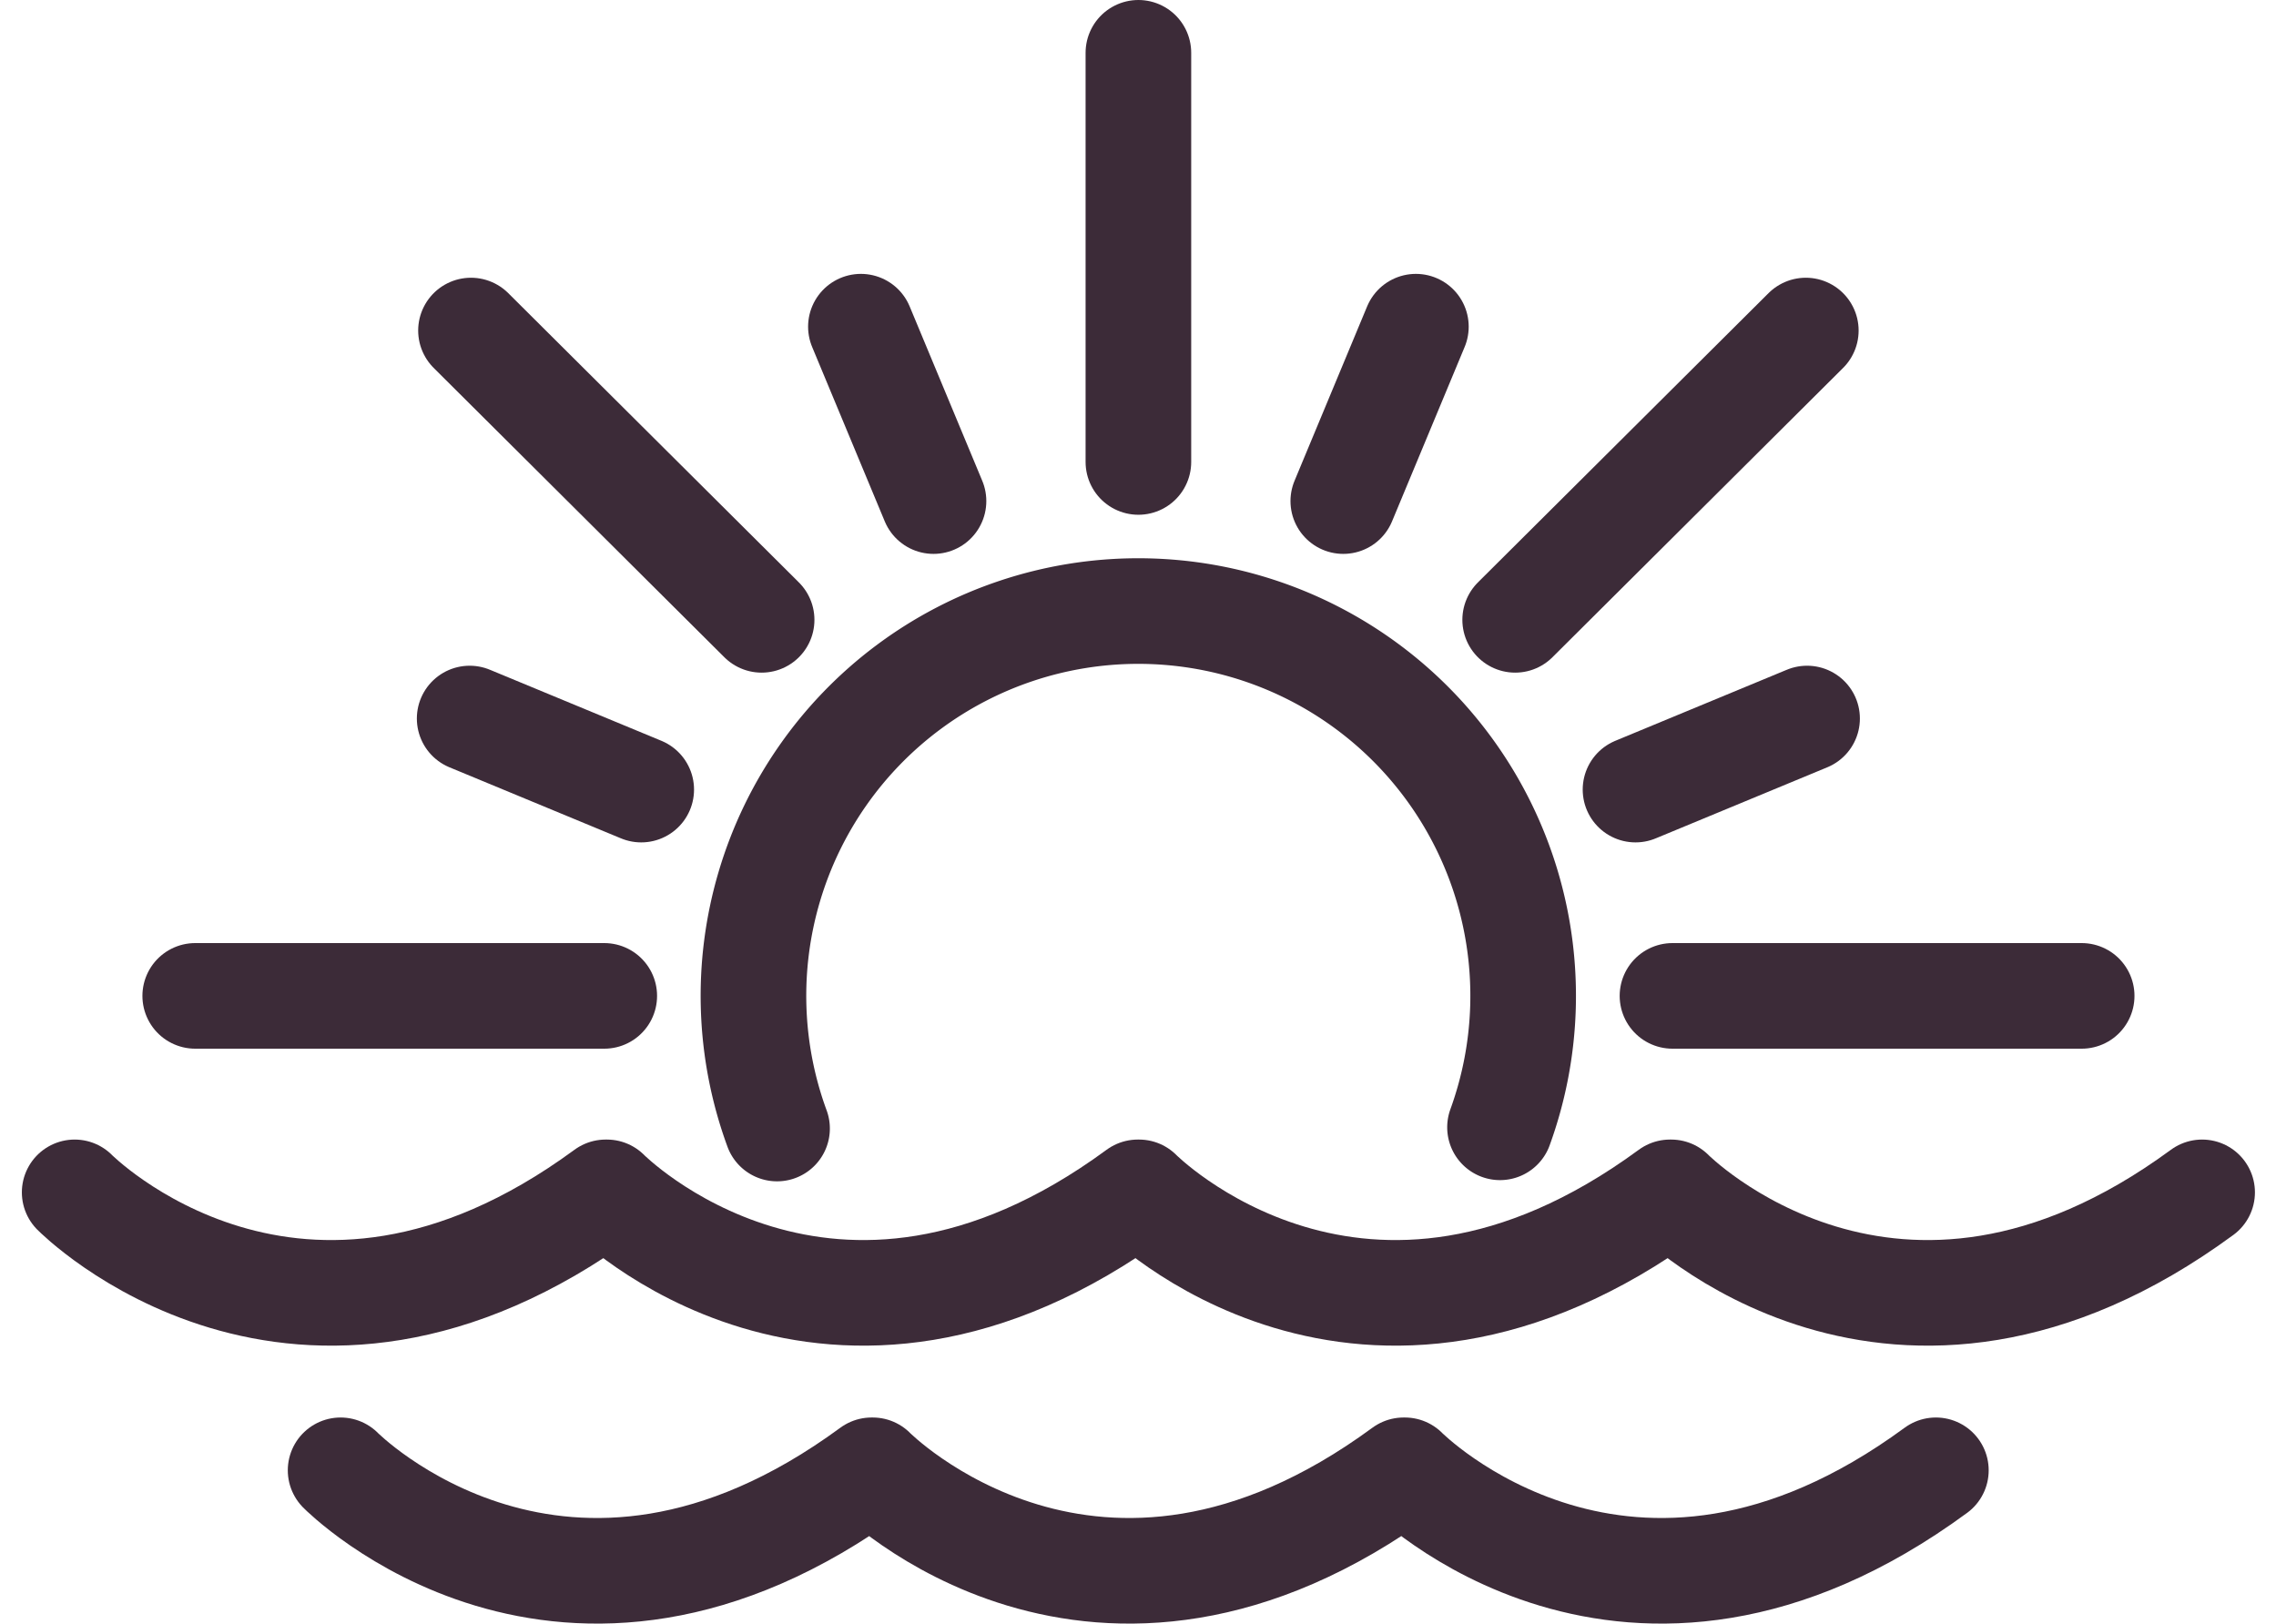
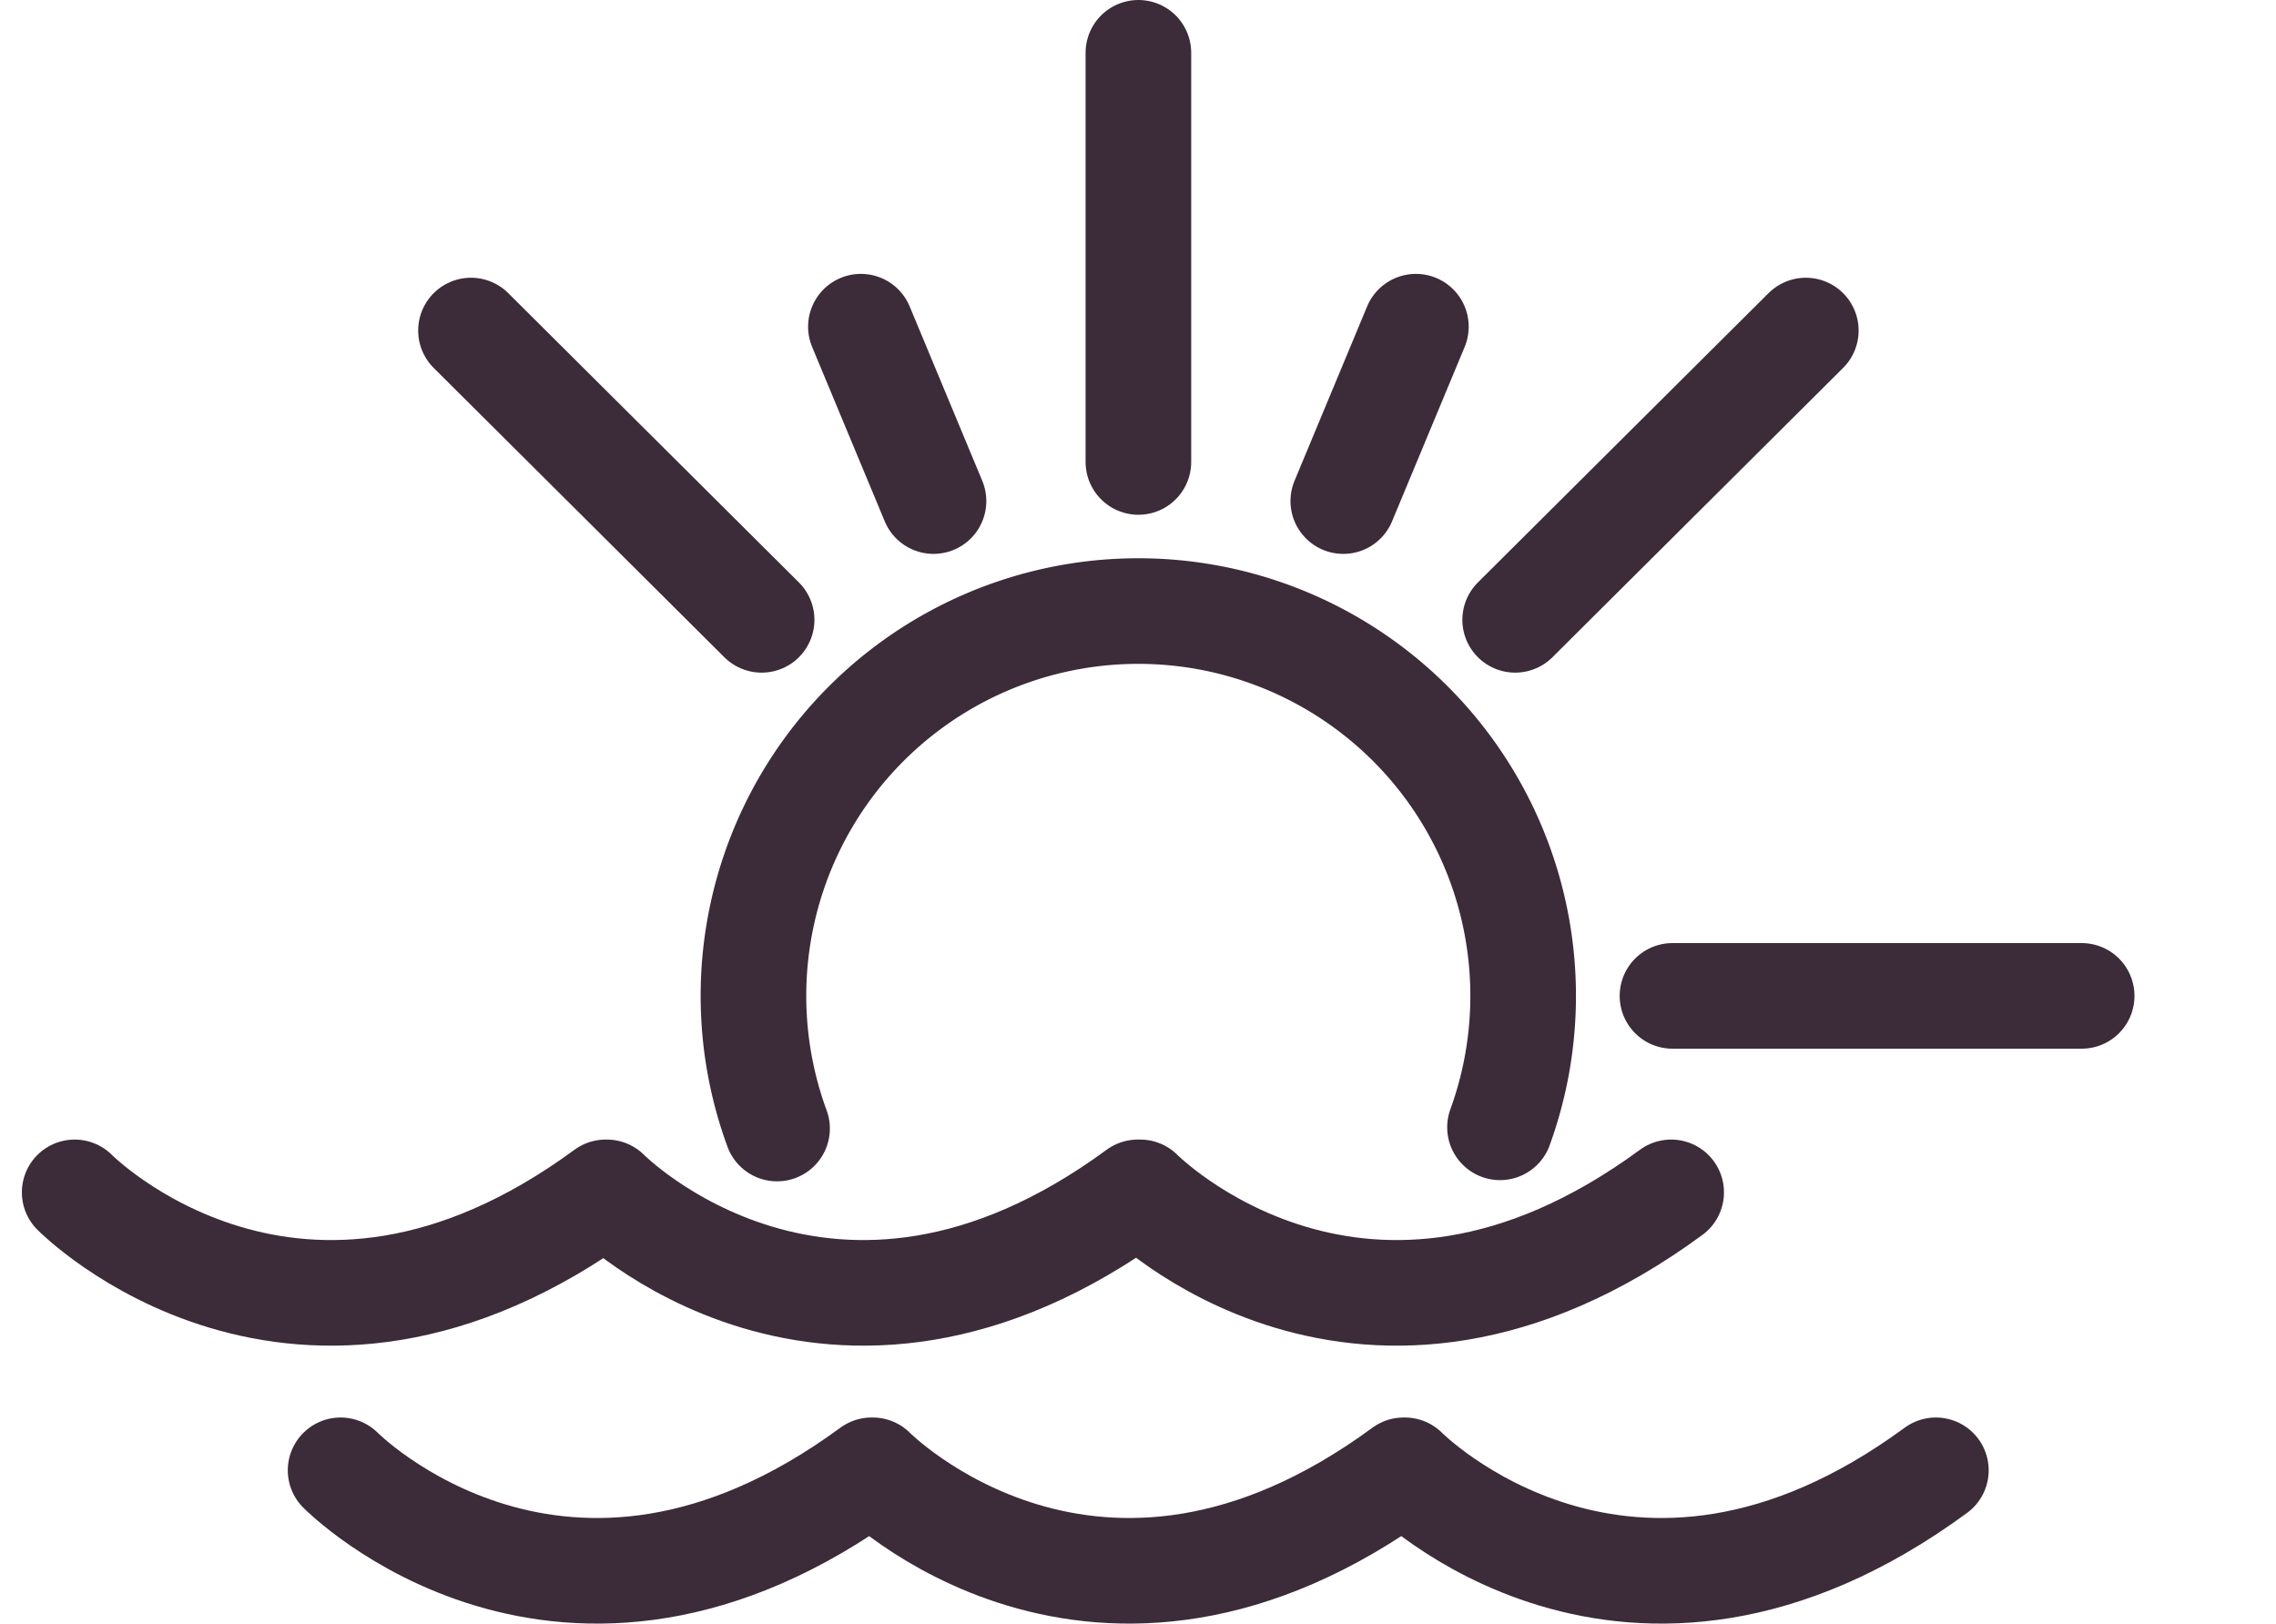
<svg xmlns="http://www.w3.org/2000/svg" width="43.101" height="30.762" viewBox="0 0 43.101 30.762">
  <g id="Group_594" data-name="Group 594" transform="translate(-1248.929 -1278.6)">
    <g id="Group_593" data-name="Group 593" transform="translate(1152.61 -8720.068)">
      <g id="Group_590" data-name="Group 590" transform="translate(100.016 9999.668)">
        <g id="Group_589" data-name="Group 589" transform="translate(5.197 5.187)">
          <g id="Group_587" data-name="Group 587">
-             <line id="Line_403" data-name="Line 403" x2="3.249" y2="1.346" transform="translate(0 7.421)" fill="none" stroke="#3c2b38" stroke-linecap="round" stroke-linejoin="round" stroke-width="2" />
            <line id="Line_404" data-name="Line 404" x2="1.375" y2="3.303" transform="translate(7.409)" fill="none" stroke="#3c2b38" stroke-linecap="round" stroke-linejoin="round" stroke-width="2" />
            <line id="Line_405" data-name="Line 405" x1="5.504" y1="5.479" transform="translate(0.025 0.073)" fill="none" stroke="#3c2b38" stroke-linecap="round" stroke-linejoin="round" stroke-width="2" />
          </g>
          <g id="Group_588" data-name="Group 588" transform="translate(16.544)">
-             <line id="Line_406" data-name="Line 406" x1="3.249" y2="1.346" transform="translate(5.534 7.421)" fill="none" stroke="#3c2b38" stroke-linecap="round" stroke-linejoin="round" stroke-width="2" />
            <line id="Line_407" data-name="Line 407" x1="1.375" y2="3.303" fill="none" stroke="#3c2b38" stroke-linecap="round" stroke-linejoin="round" stroke-width="2" />
            <line id="Line_408" data-name="Line 408" y1="5.479" x2="5.504" transform="translate(3.255 0.073)" fill="none" stroke="#3c2b38" stroke-linecap="round" stroke-linejoin="round" stroke-width="2" />
          </g>
        </g>
        <path id="Path_506" data-name="Path 506" d="M137.787,10030.762a7.288,7.288,0,1,0-13.691.023" transform="translate(-113.078 -10010.412)" fill="none" stroke="#3c2b38" stroke-linecap="round" stroke-linejoin="round" stroke-width="2" />
        <line id="Line_409" data-name="Line 409" y1="7.749" transform="translate(17.861)" fill="none" stroke="#3c2b38" stroke-linecap="round" stroke-linejoin="round" stroke-width="2" />
        <line id="Line_410" data-name="Line 410" x2="7.749" transform="translate(27.975 17.861)" fill="none" stroke="#3c2b38" stroke-linecap="round" stroke-linejoin="round" stroke-width="2" />
-         <line id="Line_411" data-name="Line 411" x2="7.746" transform="translate(0 17.861)" fill="none" stroke="#3c2b38" stroke-linecap="round" stroke-linejoin="round" stroke-width="2" />
      </g>
      <g id="Group_591" data-name="Group 591" transform="translate(97.733 10021.25)">
-         <path id="Path_507" data-name="Path 507" d="M97.733,10043.182s4.224,4.283,10.056,0h.022s4.225,4.283,10.055,0h.023s4.223,4.283,10.055,0h.022s4.224,4.283,10.055,0" transform="translate(-97.733 -10043.182)" fill="none" stroke="#3c2b38" stroke-linecap="round" stroke-linejoin="round" stroke-width="2" />
+         <path id="Path_507" data-name="Path 507" d="M97.733,10043.182s4.224,4.283,10.056,0h.022s4.225,4.283,10.055,0h.023h.022s4.224,4.283,10.055,0" transform="translate(-97.733 -10043.182)" fill="none" stroke="#3c2b38" stroke-linecap="round" stroke-linejoin="round" stroke-width="2" />
      </g>
      <g id="Group_592" data-name="Group 592" transform="translate(102.772 10026.514)">
        <path id="Path_508" data-name="Path 508" d="M138.1,10053.793c-5.832,4.283-10.056,0-10.056,0h-.023c-5.83,4.283-10.054,0-10.054,0h-.022c-5.832,4.283-10.055,0-10.055,0" transform="translate(-107.893 -10053.793)" fill="none" stroke="#3c2b38" stroke-linecap="round" stroke-linejoin="round" stroke-width="2" />
      </g>
    </g>
  </g>
</svg>